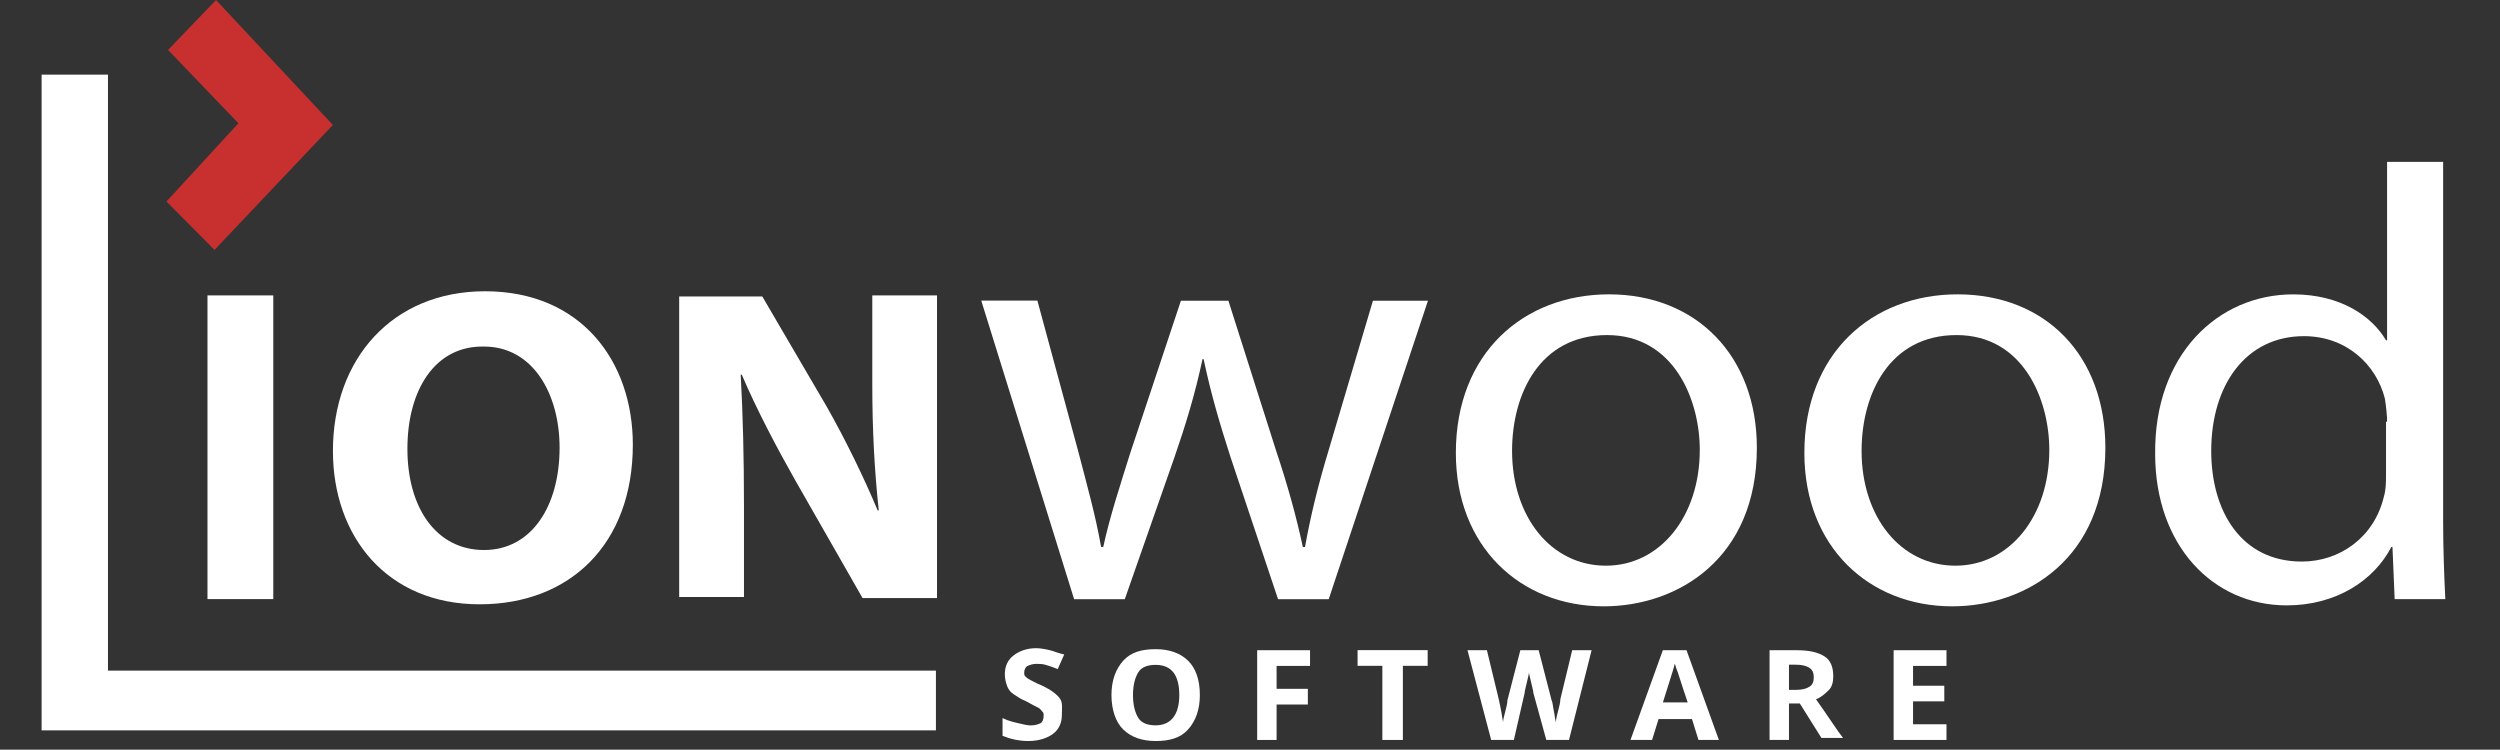
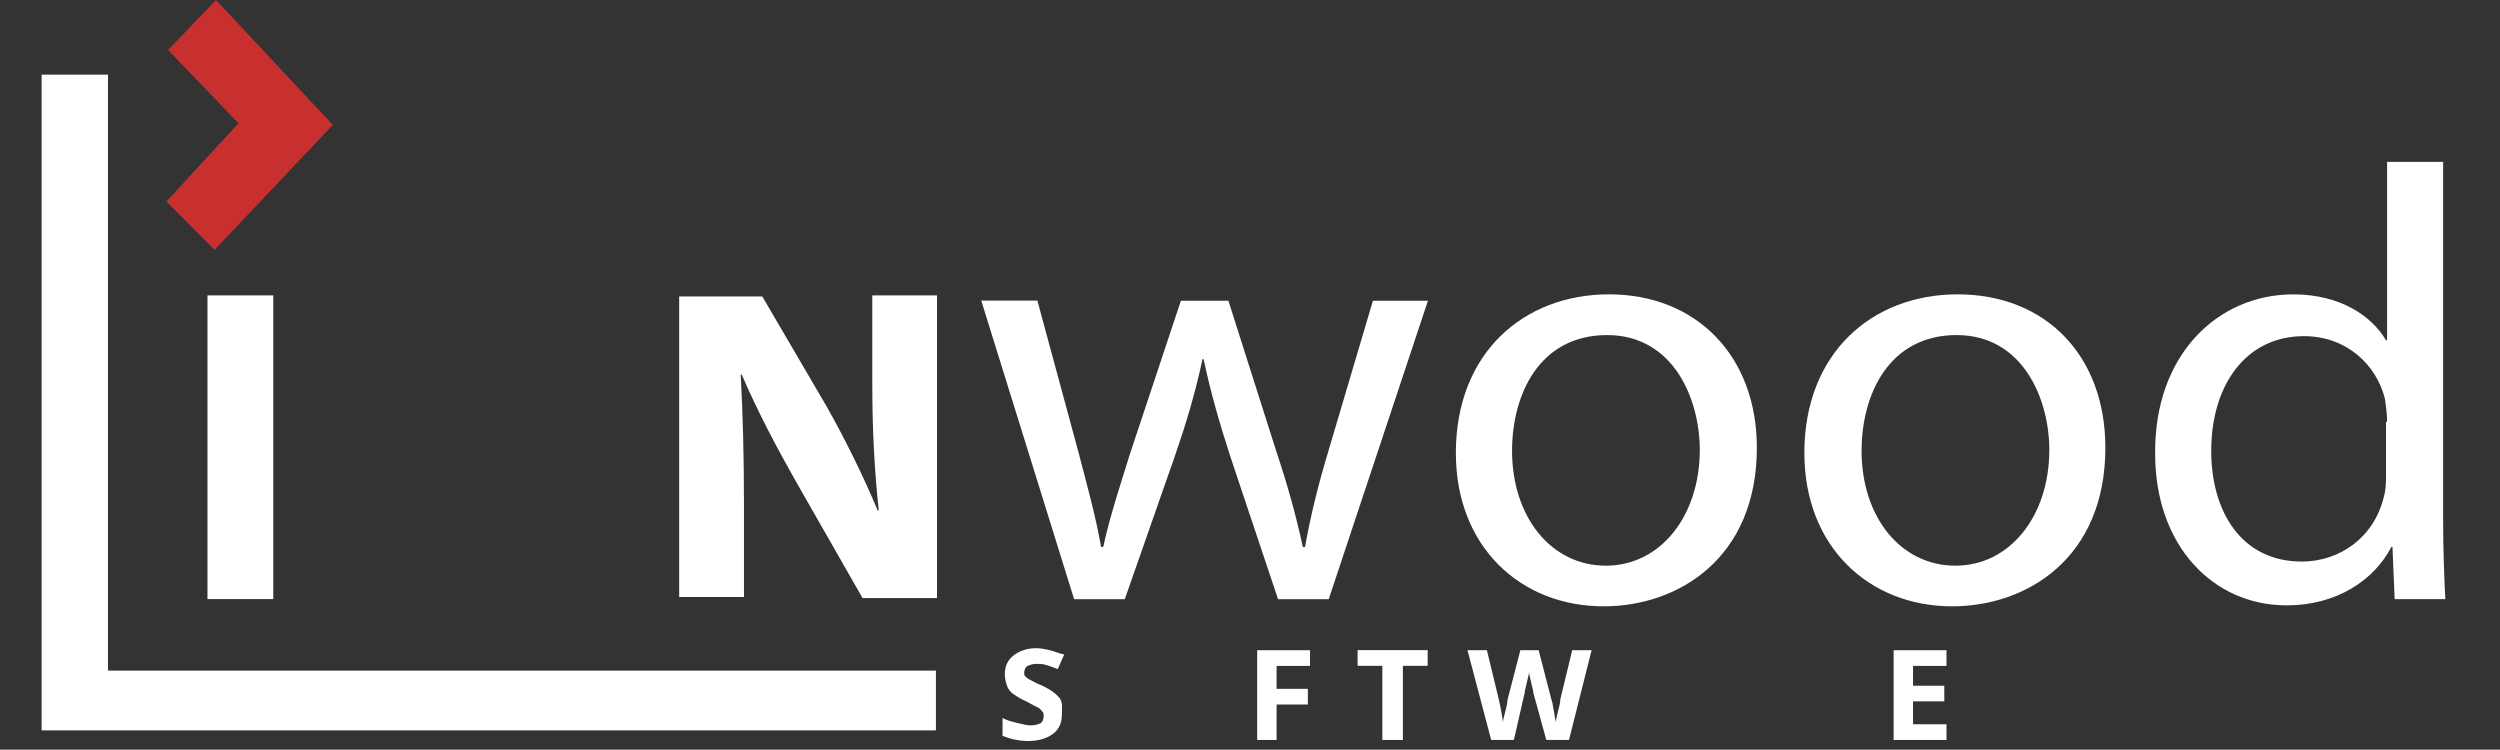
<svg xmlns="http://www.w3.org/2000/svg" width="3218" height="965" viewBox="0 0 3218 965" fill="none">
  <rect x="0" y="0" width="3218" height="965" fill="#333333" stroke="none" />
  <path d="M267.07 380.249H351.766V771.155H267.07V380.249Z" fill="white" />
-   <path fill-rule="evenodd" clip-rule="evenodd" d="M617.395 777.855C733.999 777.855 814.582 700.008 814.582 572.358C814.582 464.9 747.952 374.916 624.317 374.916C504.901 374.916 428.535 462.179 428.535 580.413C428.535 690.487 497.979 777.855 617.395 777.855ZM623.063 707.978C561.949 707.978 524.414 654.301 524.414 577.71C524.414 501.119 560.541 444.723 623.063 446.083C685.584 446.083 720.304 506.456 720.304 576.35C720.304 651.58 684.176 707.978 623.063 707.978Z" fill="white" />
  <path d="M874.25 771.176V381.629H981.227L1064.52 524.034C1088.1 565.677 1111.78 614.018 1129.74 657.021H1131.15C1125.63 605.961 1122.82 553.54 1122.82 494.527V380.27H1206.11V769.815H1110.27L1024.28 619.354C1000.7 577.71 974.305 528.01 954.835 482.286H953.428C956.241 533.347 957.647 588.383 957.647 651.582V768.455H874.358L874.25 771.176Z" fill="white" />
  <path d="M1335.33 386.971L1388.12 581.796C1399.26 624.8 1410.29 663.723 1417.32 704.006H1420.13C1428.46 665.084 1442.31 623.439 1454.85 583.157L1520.07 387.075H1581.18L1642.29 579.18C1657.55 624.8 1668.69 665.188 1677.02 704.112H1679.82C1686.75 665.188 1696.48 624.904 1710.33 579.18L1767.23 387.075H1838.07L1710.33 771.286H1645.11L1584 588.597C1570.15 545.593 1559.01 508.031 1549.28 462.306H1547.87C1538.14 508.031 1525.7 548.313 1511.75 588.597L1447.82 771.286H1382.6L1263.08 386.971H1335.33Z" fill="white" />
  <path fill-rule="evenodd" clip-rule="evenodd" d="M2064.24 780.459C2160.06 780.459 2261.42 718.726 2261.42 576.32C2261.42 458.191 2183.64 378.88 2071.16 378.88C1961.47 378.88 1873.97 454.11 1873.97 583.017C1873.97 703.868 1957.26 780.459 2064.24 780.459ZM2067.14 728.149C1996.29 728.149 1946.33 665.056 1946.33 580.409C1946.33 506.537 1982.33 431.308 2068.55 431.308C2154.65 431.308 2187.96 514.595 2187.96 579.048C2187.96 665.056 2136.59 728.149 2067.14 728.149Z" fill="white" />
  <path fill-rule="evenodd" clip-rule="evenodd" d="M2512.84 780.459C2608.69 780.459 2710.03 718.726 2710.03 576.32C2710.03 458.191 2633.68 378.88 2519.77 378.88C2410.09 378.88 2322.58 454.11 2322.58 583.017C2322.58 703.868 2405.88 780.459 2512.84 780.459ZM2517.04 728.149C2446.2 728.149 2396.23 665.056 2396.23 580.409C2396.23 506.537 2432.35 431.308 2518.45 431.308C2604.55 431.308 2637.87 514.595 2637.87 579.048C2637.87 665.056 2586.49 728.149 2517.04 728.149Z" fill="white" />
  <path fill-rule="evenodd" clip-rule="evenodd" d="M3144.8 671.774V208.357H3072.66V438.025H3071.25C3053.18 407.159 3012.95 378.908 2951.84 378.908C2854.71 378.908 2772.71 456.754 2774.12 584.406C2774.12 701.28 2847.66 779.232 2943.51 779.232C3007.32 779.232 3056 747.005 3078.17 704H3079.58L3082.4 771.175H3147.62C3146.21 744.284 3144.8 705.362 3144.8 671.774ZM3069.87 513.263C3071.28 522.576 3072.69 534.712 3072.69 542.77L3071.28 542.875V610.048C3071.28 620.721 3071.28 630.138 3068.46 639.555C3055.91 691.975 3011.45 722.841 2962.89 722.841C2885.12 722.841 2846.28 658.388 2846.28 580.437C2846.28 495.79 2890.74 432.697 2965.71 432.697C3019.89 432.697 3058.73 468.9 3069.87 513.263Z" fill="white" />
  <path d="M1366.84 920.245C1366.84 931.021 1362.62 939.078 1355.7 944.416C1348.78 949.751 1337.64 953.833 1323.79 953.833C1311.24 953.833 1300.21 951.111 1290.48 947.135V924.326C1298.8 928.406 1305.73 929.662 1311.35 931.021C1316.87 932.383 1322.49 933.743 1326.6 933.743C1332.12 933.743 1336.34 932.383 1339.15 931.021C1341.96 929.662 1343.37 925.686 1343.37 921.605C1343.37 918.885 1343.37 917.525 1341.96 916.269C1340.56 914.909 1339.15 912.188 1336.45 910.933C1333.63 909.572 1328.12 906.852 1321.2 902.876C1314.27 900.155 1308.65 896.179 1304.54 893.459C1300.32 890.738 1297.62 886.762 1296.21 882.682C1294.8 878.601 1293.4 873.265 1293.4 867.928C1293.4 857.151 1297.62 849.094 1304.54 843.759C1311.46 838.423 1321.2 834.342 1333.74 834.342C1339.26 834.342 1346.29 835.702 1351.81 837.062C1357.32 838.423 1362.95 841.143 1369.87 842.399L1361.54 861.233C1354.62 858.511 1350.4 857.151 1346.29 855.895C1342.07 854.536 1337.96 854.536 1333.74 854.536C1329.52 854.536 1325.41 855.895 1322.6 857.257C1319.79 858.617 1318.38 862.593 1318.38 865.312C1318.38 868.034 1318.38 869.394 1319.79 870.65C1321.2 872.009 1322.6 873.369 1325.31 874.729C1328.12 876.091 1332.23 878.81 1341.96 882.786C1353.1 888.122 1360.03 893.563 1364.14 898.9C1368.25 904.236 1366.84 912.188 1366.84 920.245Z" fill="white" />
-   <path fill-rule="evenodd" clip-rule="evenodd" d="M1529.2 939.089C1538.94 928.312 1544.46 913.56 1544.46 894.726C1544.46 874.636 1538.94 859.778 1529.2 850.361C1519.47 840.944 1505.62 835.608 1487.56 835.608C1469.5 835.608 1455.65 839.584 1445.92 850.361C1436.18 861.139 1430.67 875.892 1430.67 894.726C1430.67 913.56 1436.18 929.672 1445.92 939.089C1455.65 948.506 1469.5 953.843 1487.56 953.843C1505.62 953.843 1519.47 949.867 1529.2 939.089ZM1465.31 924.244C1461.19 917.549 1458.38 908.132 1458.38 894.739C1458.38 881.345 1461.19 871.928 1465.31 865.232C1469.42 858.535 1477.74 855.815 1487.49 855.815C1508.25 855.815 1517.99 869.208 1517.99 894.739C1517.99 920.269 1506.96 933.661 1487.49 933.661C1477.85 933.661 1469.52 930.941 1465.31 924.244Z" fill="white" />
  <path d="M1643.23 952.471H1618.24V836.956H1686.28V857.15H1643.23V886.657H1683.46V906.85H1643.23V952.471Z" fill="white" />
  <path d="M1779.37 952.473V857.049H1747.48V836.854H1837.68V857.049H1805.77V952.473H1779.37Z" fill="white" />
  <path d="M2019.61 952.471H1990.41L1973.76 891.994C1973.76 889.273 1972.35 885.297 1970.94 878.6C1969.53 871.904 1968.12 867.823 1968.12 865.207C1968.12 867.928 1966.73 871.904 1965.32 878.6C1963.91 885.297 1962.5 889.378 1962.5 891.994L1948.65 952.471H1919.45L1888.95 836.956H1913.94L1929.2 900.049C1932 912.188 1933.41 921.499 1934.71 929.556C1934.71 926.836 1936.11 921.499 1937.52 916.163C1938.92 910.828 1940.33 905.387 1940.33 901.411L1956.99 836.956H1980.57L1997.22 901.411C1998.63 904.131 1998.63 908.106 2000.04 914.804C2001.45 921.499 2001.45 925.58 2002.85 929.556C2002.85 925.475 2004.26 920.139 2005.66 914.804C2007.07 909.466 2008.48 904.027 2008.48 900.049L2023.73 836.956H2048.71L2019.61 952.471Z" fill="white" />
-   <path fill-rule="evenodd" clip-rule="evenodd" d="M2177.93 925.58L2186.27 952.471H2212.54L2170.9 836.956H2140.4L2098.76 952.471H2126.56L2134.88 925.58H2177.93ZM2162.3 873.586C2164.6 880.735 2167.89 891.053 2172.4 904.126H2140.49C2143.44 894.605 2146.03 886.436 2148.23 879.556C2152.22 867.006 2154.84 858.75 2155.75 854.426C2156.44 855.786 2156.8 857.12 2157.16 858.454C2157.5 859.788 2157.85 861.121 2158.55 862.483C2159.16 863.731 2160.36 867.517 2162.3 873.586Z" fill="white" />
-   <path fill-rule="evenodd" clip-rule="evenodd" d="M2302.77 952.471V908.106L2302.89 905.491H2316.72L2344.53 949.855H2372.32C2369.29 946.185 2364.59 939.277 2357.96 929.581C2352.52 921.585 2345.76 911.693 2337.6 900.155C2344.53 897.434 2350.15 892.098 2354.26 888.017C2358.36 883.937 2359.77 877.24 2359.77 870.544C2359.77 859.766 2356.97 850.349 2348.64 845.013C2340.3 839.678 2329.17 836.956 2312.51 836.956H2277.78V952.471H2302.77ZM2311.09 888.026H2302.77V855.59H2311.09C2319.42 855.59 2324.94 856.95 2329.15 859.671C2333.27 862.391 2334.67 866.472 2334.67 871.808C2334.67 877.249 2333.38 881.225 2329.15 883.946C2324.94 886.666 2319.42 888.026 2311.09 888.026Z" fill="white" />
  <path d="M2505.52 952.471H2437.48V836.956H2505.52V857.15H2462.47V882.681H2502.7V902.771H2462.47V932.276H2505.52V952.471Z" fill="white" />
  <path d="M138.974 96.065H53.562V940.113H1204.71V863.222H138.974V96.065Z" fill="white" />
  <path d="M278.057 0L216.33 64.3L306.917 158.662L214.246 259.371L276.134 321.667L428.449 160.833L278.057 0Z" fill="#C83030" />
</svg>